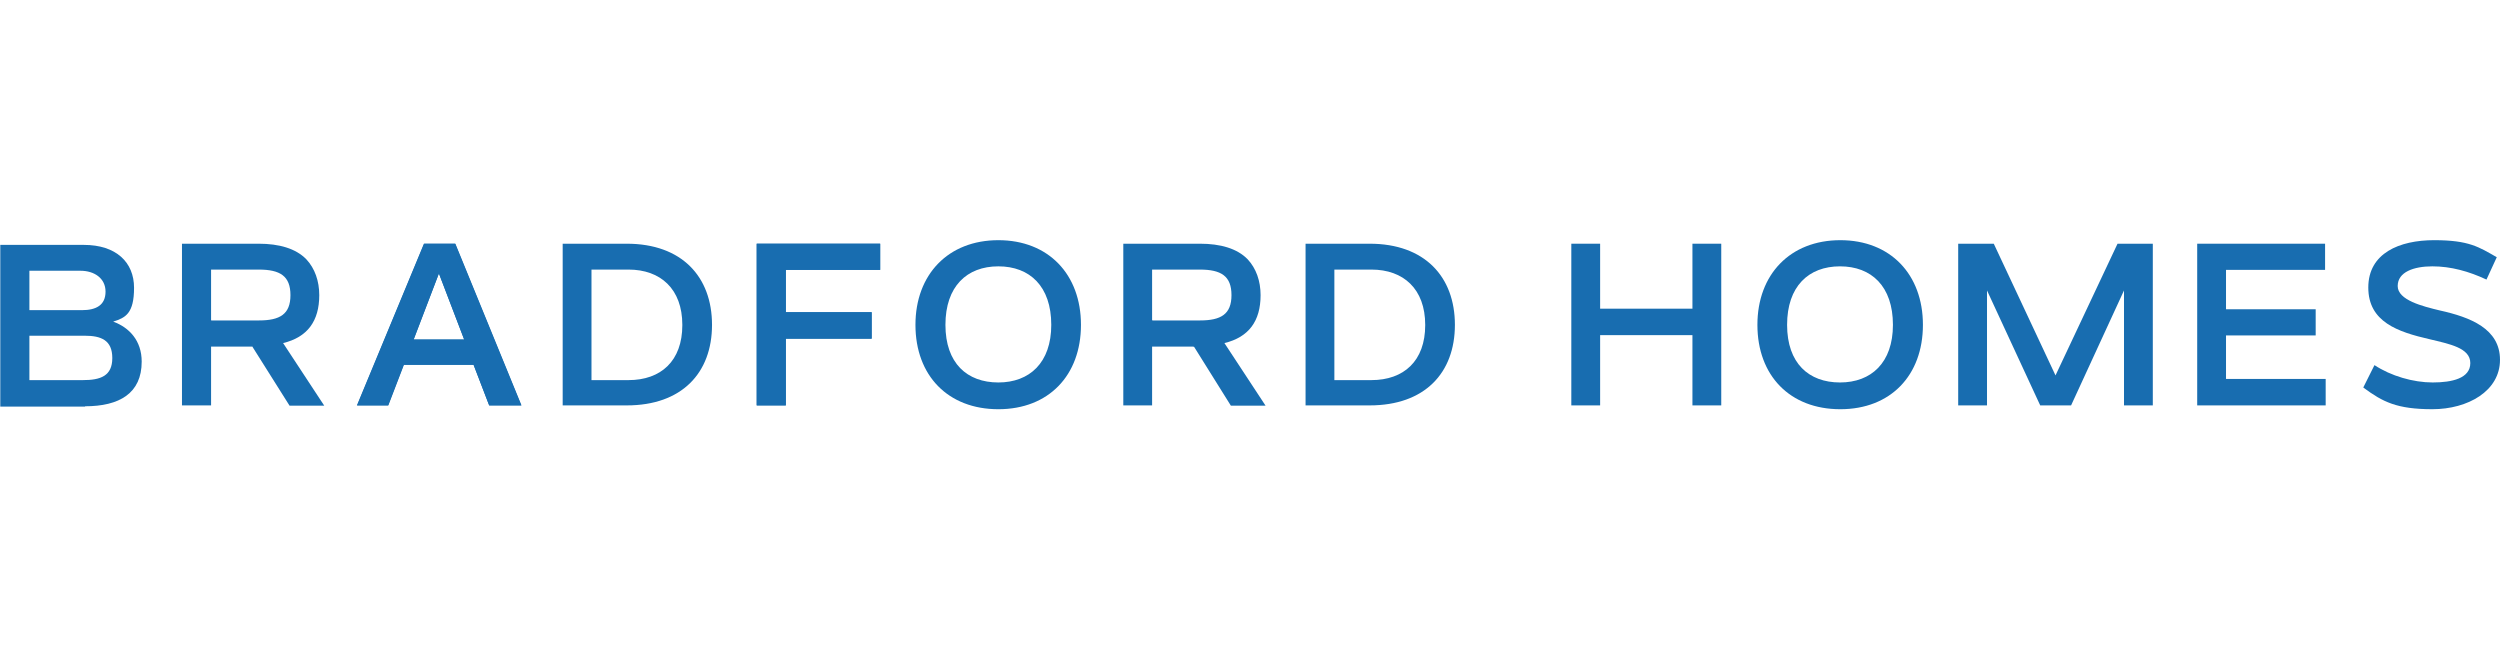
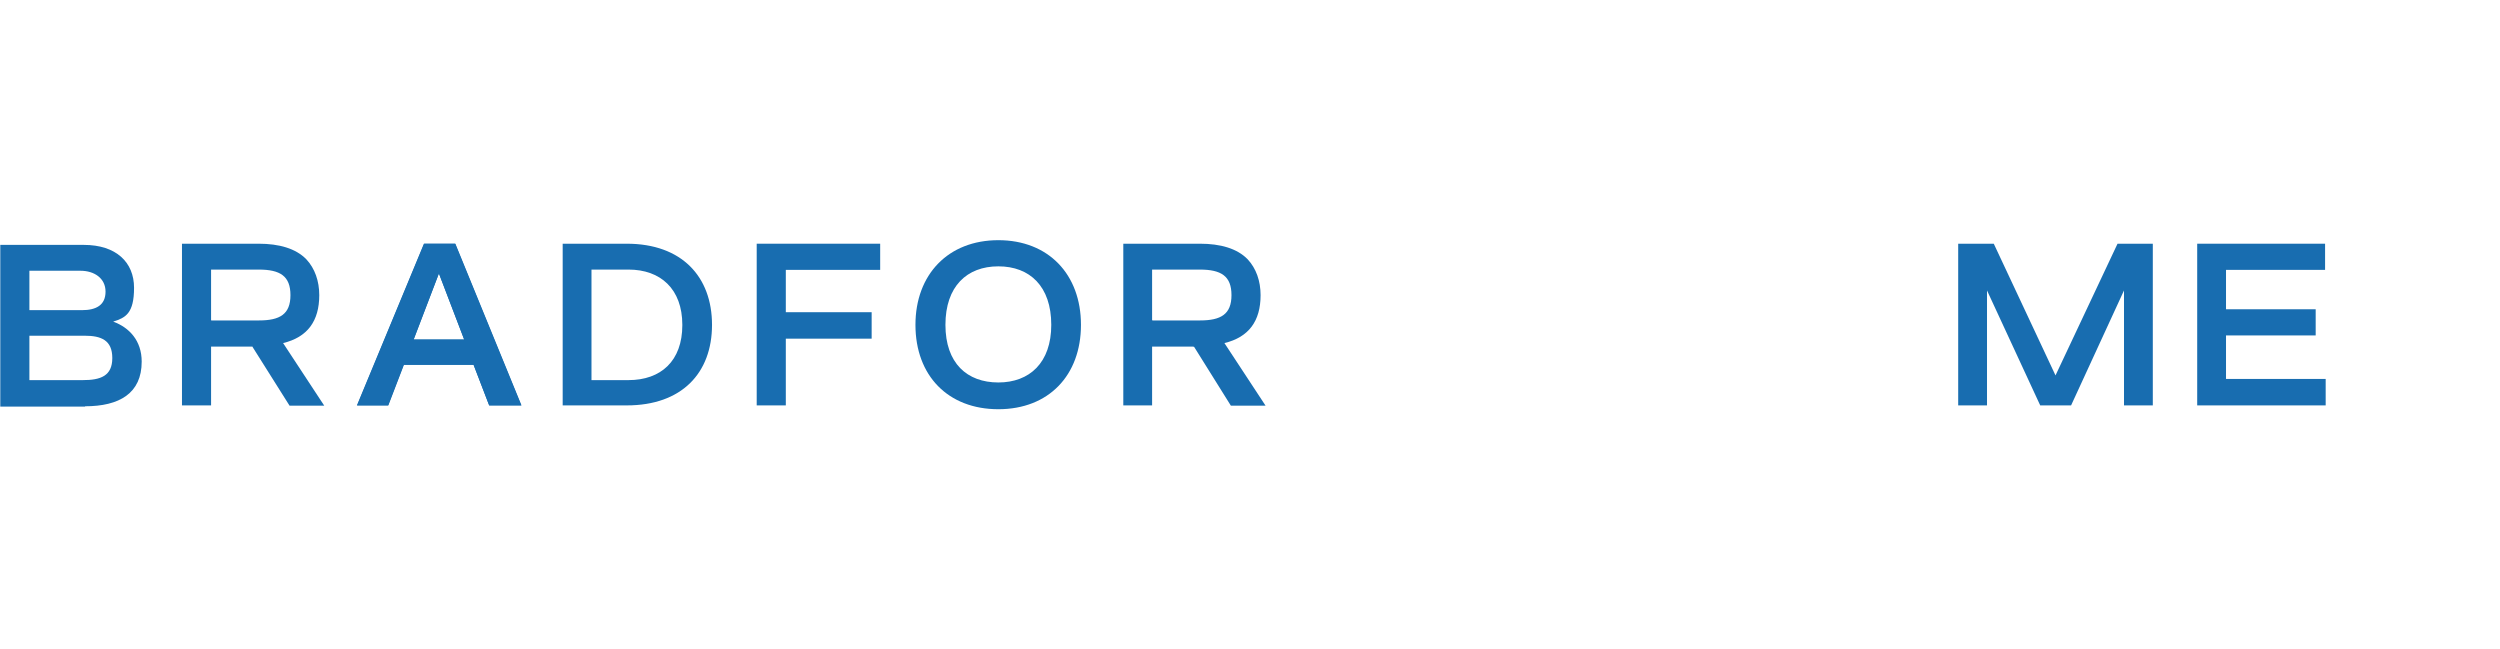
<svg xmlns="http://www.w3.org/2000/svg" version="1.1" viewBox="0 0 850.4 220.9">
  <defs>
    <style>
      .cls-1 {
        fill: none;
      }

      .cls-2 {
        fill: #186db0;
      }
    </style>
  </defs>
  <g>
    <g id="Layer_1">
      <g>
        <rect class="cls-1" x=".1" y="0" width="850.3" height="220.9" />
        <g>
          <path class="cls-2" d="M140.7,115.5h17.2l-8.6-22.5-8.6,22.5h0ZM166.4,137.9l-5.3-13.8h-23.8l-5.3,13.8h-10.6l22.8-55h10.6l22.5,55h-11,.1Z" />
          <polygon class="cls-2" points="257.4 137.9 257.4 82.9 299.4 82.9 299.4 91.8 267.3 91.8 267.3 106.2 296.5 106.2 296.5 115.2 267.3 115.2 267.3 137.9 257.4 137.9" />
          <path class="cls-2" d="M28.8,114.2H10v15.1h18.2c6,0,10-1.4,10-7.5s-3.8-7.6-9.4-7.6M10,92.1v13.4h17.9c4.8,0,8-1.7,8-6.3s-3.9-7.1-8.5-7.1H9.9h.1ZM29,138.3H.1v-55h28.4c11,0,17.1,5.9,17.1,14.6s-2.9,10.2-7.1,11.5c5.5,2,9.7,6.5,9.7,13.6,0,10.8-7.6,15.2-19.3,15.2" />
          <path class="cls-2" d="M71.9,109h16.2c7.1,0,10.7-2.1,10.7-8.6s-3.5-8.7-10.8-8.7h-16.2v17.2h0ZM85.9,117.9h-14.1v20h-9.9v-55h26.1c6.9,0,12.6,1.6,16.2,5.3,2.9,3.1,4.4,7.4,4.4,12.2,0,8.8-4,14.3-12.3,16.3l14,21.3h-11.8l-12.6-20h0Z" />
          <path class="cls-2" d="M157.9,115.5l-8.6-22.5-8.6,22.5h17.2ZM161.2,124.1h-23.8l-5.3,13.8h-10.6l22.8-55h10.6l22.5,55h-11l-5.3-13.8h.1Z" />
          <path class="cls-2" d="M232.1,110.5c0-12.2-7.4-18.8-18.3-18.8h-12.6v37.6h12.6c11,0,18.3-6.5,18.3-18.7M242.2,110.5c0,16.4-10.3,27.4-29,27.4h-21.8v-55h21.8c18.7,0,29,11.2,29,27.6" />
-           <polygon class="cls-2" points="267.3 91.8 267.3 106.2 296.5 106.2 296.5 115.2 267.3 115.2 267.3 137.9 257.4 137.9 257.4 82.9 299.4 82.9 299.4 91.8 267.3 91.8" />
          <path class="cls-2" d="M357.6,110.5c0-13.1-7.3-19.9-18-19.9s-18,6.8-18,19.9,7.4,19.6,18,19.6,18-6.7,18-19.6M311.4,110.5c0-17.2,11.2-28.8,28.2-28.8s28.1,11.6,28.1,28.8-11,28.7-28.1,28.7-28.2-11.4-28.2-28.7" />
          <path class="cls-2" d="M392,109h16.2c7.1,0,10.7-2.1,10.7-8.6s-3.5-8.7-10.8-8.7h-16.2v17.2h.1,0ZM406,117.9h-14.1v20h-9.8v-55h26.1c6.9,0,12.6,1.6,16.2,5.3,2.9,3.1,4.4,7.4,4.4,12.2,0,8.8-4,14.3-12.3,16.3l14,21.3h-11.8l-12.5-20h-.2s0,0,0,0h0Z" />
-           <path class="cls-2" d="M484.8,110.5c0-12.2-7.4-18.8-18.3-18.8h-12.6v37.6h12.6c11,0,18.3-6.5,18.3-18.7M494.9,110.5c0,16.4-10.3,27.4-29,27.4h-21.8v-55h21.8c18.7,0,29,11.2,29,27.6" />
-           <polygon class="cls-2" points="575.7 137.9 575.7 114 544.3 114 544.3 137.9 534.5 137.9 534.5 82.9 544.3 82.9 544.3 105 575.7 105 575.7 82.9 585.5 82.9 585.5 137.9 575.7 137.9" />
          <polygon class="cls-2" points="747.4 137.9 747.4 82.9 790.9 82.9 790.9 91.8 757.2 91.8 757.2 105.2 787.7 105.2 787.7 114.1 757.2 114.1 757.2 128.9 791.1 128.9 791.1 137.9 747.4 137.9" />
-           <path class="cls-2" d="M643.9,110.5c0-13.1-7.3-19.9-18-19.9s-18,6.8-18,19.9,7.4,19.6,18,19.6,18-6.7,18-19.6M597.8,110.5c0-17.2,11.2-28.8,28.2-28.8s28.1,11.6,28.1,28.8-11,28.7-28.1,28.7-28.2-11.4-28.2-28.7" />
          <polygon class="cls-2" points="732.3 82.9 732.3 137.9 722.5 137.9 722.5 98.8 704.5 137.9 694 137.9 675.9 98.8 675.9 137.9 666.1 137.9 666.1 82.9 678.2 82.9 699.2 127.7 720.3 82.9 732.3 82.9" />
-           <path class="cls-2" d="M803.9,131.8l3.8-7.6c5.6,3.7,13.2,5.9,19.8,5.9s12.8-1.4,12.8-6.6-7.2-6.5-13.8-8.1c-10.9-2.5-20.9-5.9-20.9-17.6s10.6-16.1,22.4-16.1,15.2,2.3,21.3,5.8l-3.5,7.6c-6-2.8-12.1-4.5-18.4-4.5s-11.8,1.9-11.8,6.7,8.5,6.9,14.3,8.3c10.4,2.3,20.5,6.2,20.5,16.8s-10.9,16.8-23,16.8-16.9-2.5-23.4-7.3" />
        </g>
      </g>
    </g>
  </g>
</svg>